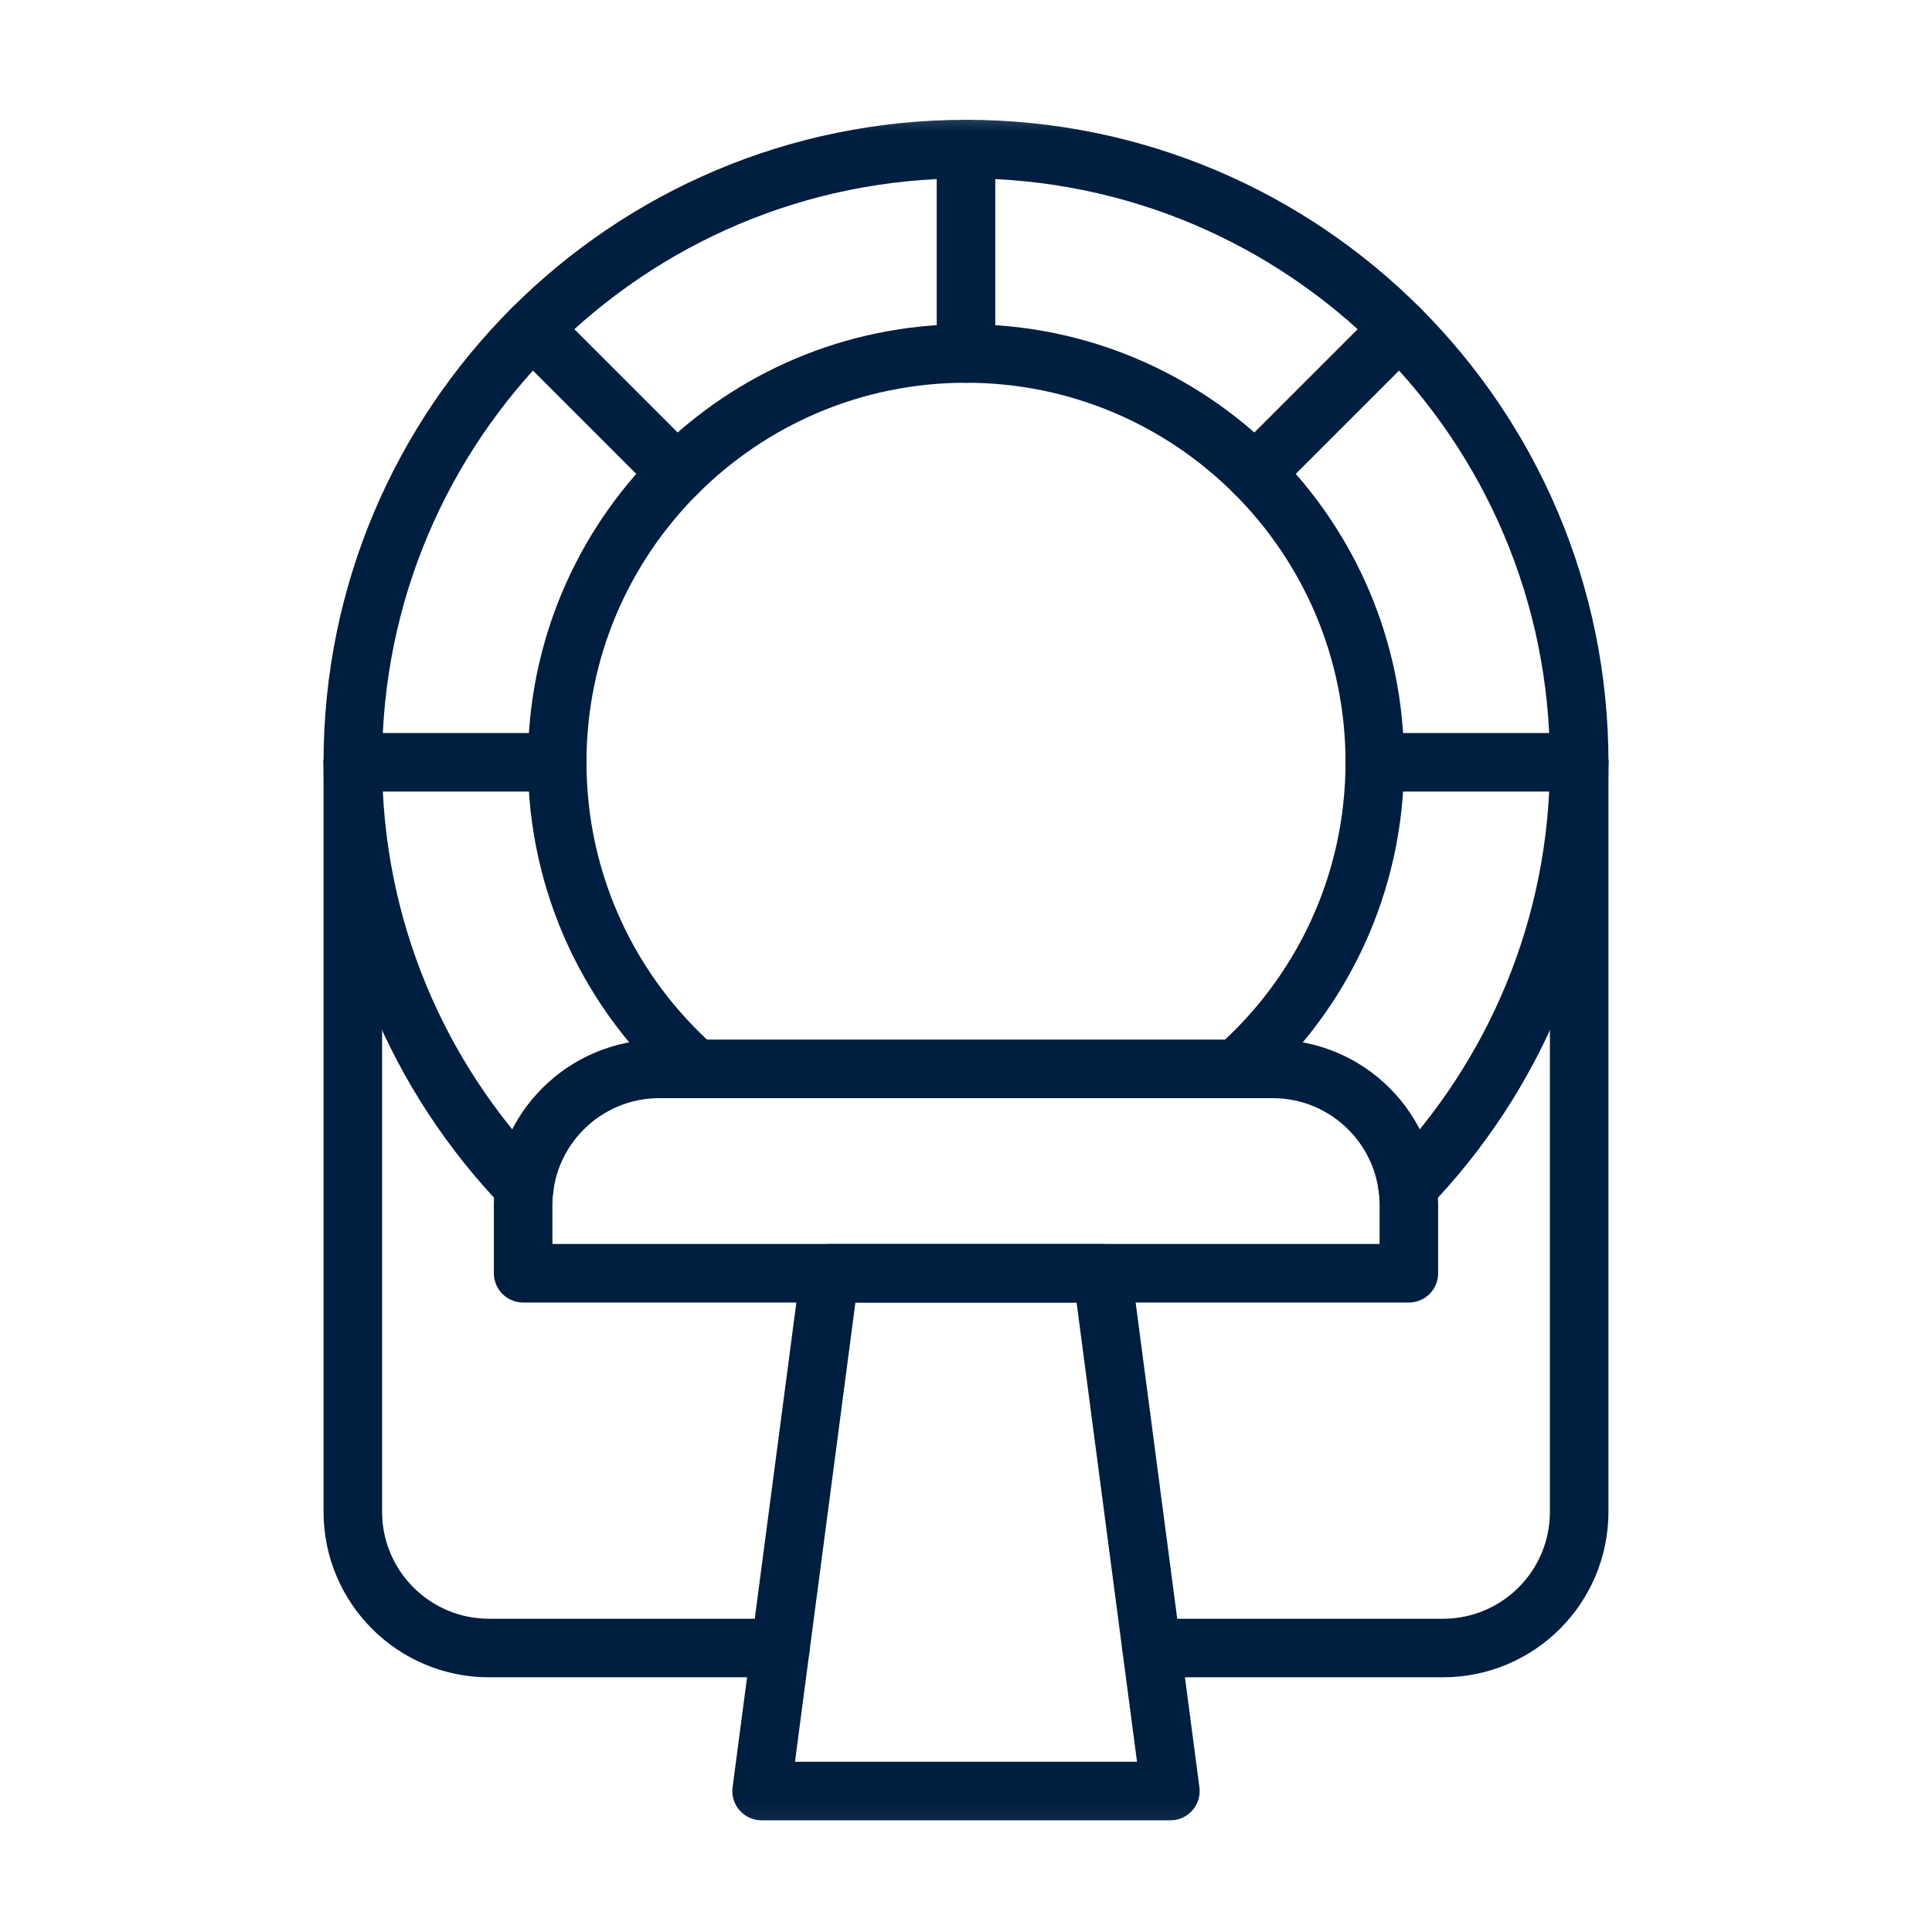
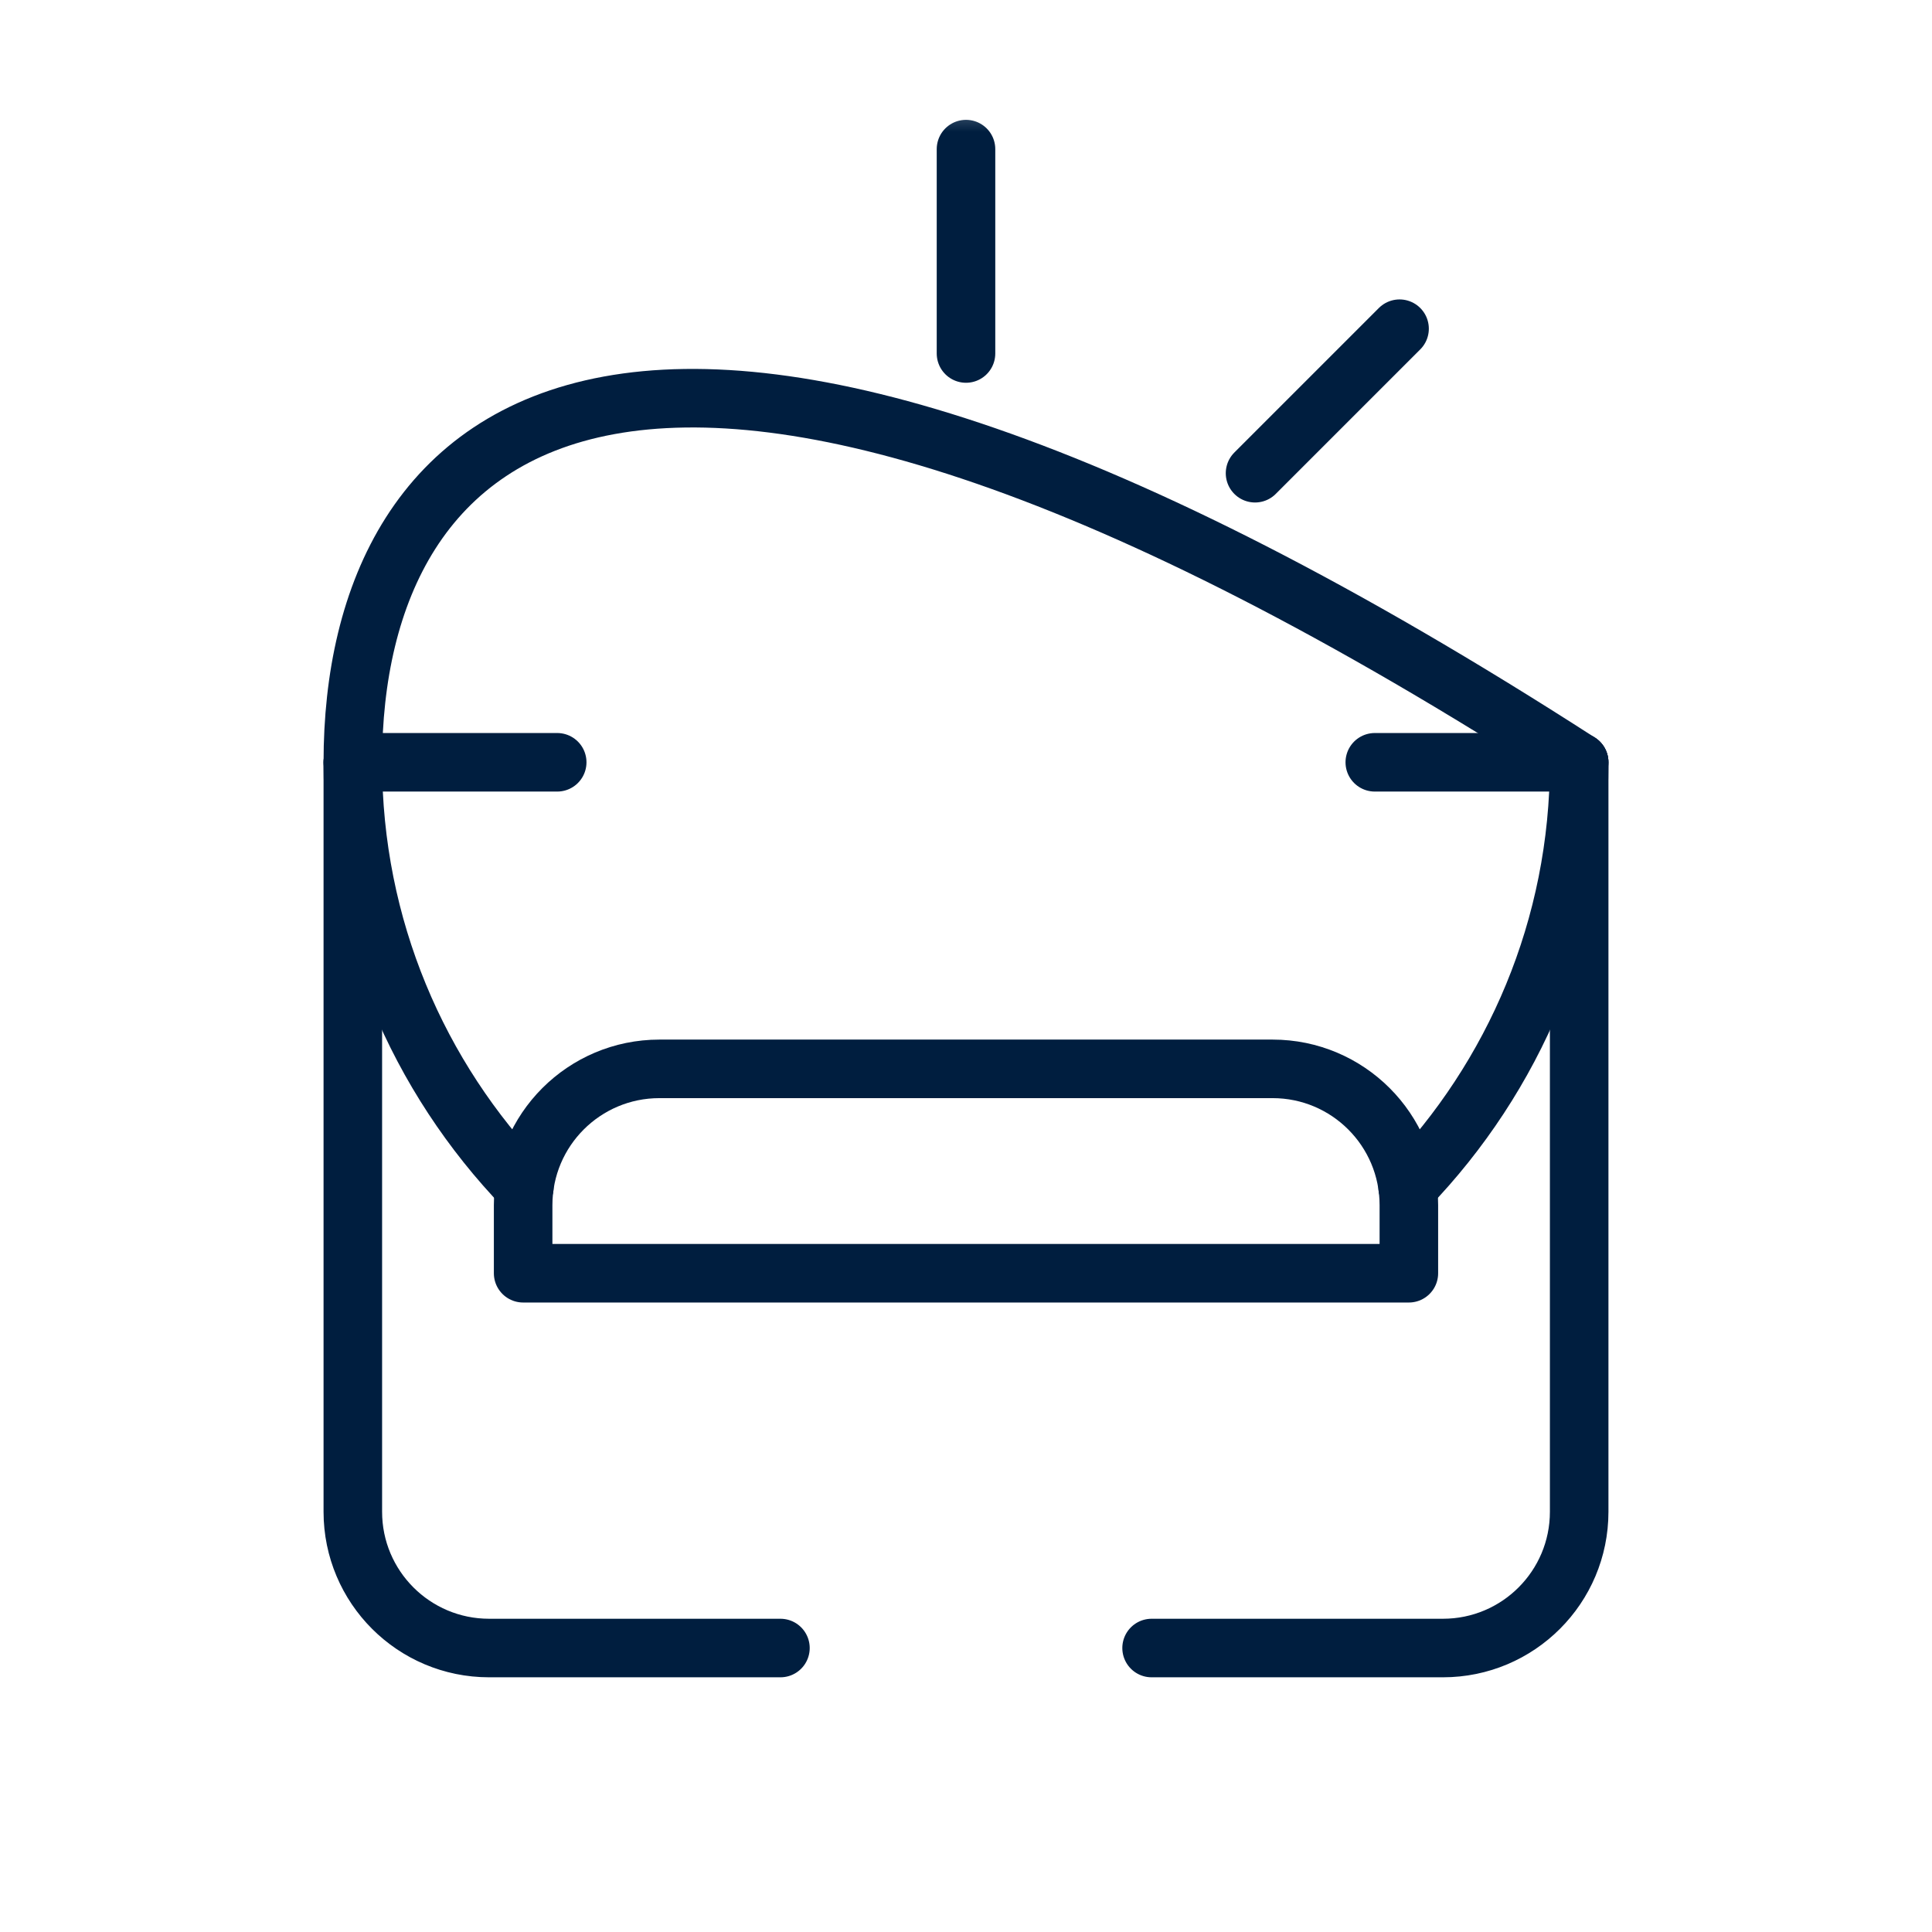
<svg xmlns="http://www.w3.org/2000/svg" width="66" height="66" viewBox="0 0 66 66" fill="none">
  <mask id="mask0_1980_8208" style="mask-type:luminance" maskUnits="userSpaceOnUse" x="3" y="3" width="60" height="60">
    <path d="M3.208 3.348H62.792V62.932H3.208V3.348Z" fill="white" />
  </mask>
  <g mask="url(#mask0_1980_8208)">
-     <path d="M37.655 43.497H28.345L26.018 61.185H39.982L37.655 43.497Z" stroke="#001E3F" stroke-width="2" stroke-miterlimit="10" stroke-linecap="round" stroke-linejoin="round" />
    <path d="M39.34 56.299H49.293C51.864 56.299 53.947 54.215 53.947 51.644V26.042" stroke="#001E3F" stroke-width="2" stroke-miterlimit="10" stroke-linecap="round" stroke-linejoin="round" />
    <path d="M12.053 26.042V51.644C12.053 54.215 14.137 56.299 16.708 56.299H26.661" stroke="#001E3F" stroke-width="2" stroke-miterlimit="10" stroke-linecap="round" stroke-linejoin="round" />
    <path d="M33 5.094V12.076" stroke="#001E3F" stroke-width="2" stroke-miterlimit="10" stroke-linecap="round" stroke-linejoin="round" />
-     <path d="M18.189 11.229L23.126 16.166" stroke="#001E3F" stroke-width="2" stroke-miterlimit="10" stroke-linecap="round" stroke-linejoin="round" />
    <path d="M12.053 26.041H19.035" stroke="#001E3F" stroke-width="2" stroke-miterlimit="10" stroke-linecap="round" stroke-linejoin="round" />
    <path d="M53.947 26.041H46.965" stroke="#001E3F" stroke-width="2" stroke-miterlimit="10" stroke-linecap="round" stroke-linejoin="round" />
    <path d="M47.811 11.229L42.874 16.166" stroke="#001E3F" stroke-width="2" stroke-miterlimit="10" stroke-linecap="round" stroke-linejoin="round" />
-     <path d="M48.087 40.557C51.713 36.792 53.947 31.68 53.947 26.04C53.947 14.472 44.569 5.093 33 5.093C21.431 5.093 12.053 14.472 12.053 26.04C12.053 31.68 14.287 36.792 17.913 40.557" stroke="#001E3F" stroke-width="2" stroke-miterlimit="10" stroke-linecap="round" stroke-linejoin="round" />
+     <path d="M48.087 40.557C51.713 36.792 53.947 31.68 53.947 26.04C21.431 5.093 12.053 14.472 12.053 26.04C12.053 31.68 14.287 36.792 17.913 40.557" stroke="#001E3F" stroke-width="2" stroke-miterlimit="10" stroke-linecap="round" stroke-linejoin="round" />
    <path d="M48.129 43.496H17.871V41.169C17.871 38.598 19.956 36.514 22.526 36.514H43.474C46.044 36.514 48.129 38.598 48.129 41.169V43.496Z" stroke="#001E3F" stroke-width="2" stroke-miterlimit="10" stroke-linecap="round" stroke-linejoin="round" />
-     <path d="M42.236 36.514C45.135 33.955 46.965 30.211 46.965 26.04C46.965 18.328 40.713 12.075 33 12.075C25.287 12.075 19.035 18.328 19.035 26.04C19.035 30.211 20.865 33.955 23.764 36.514" stroke="#001E3F" stroke-width="2" stroke-miterlimit="10" stroke-linecap="round" stroke-linejoin="round" />
  </g>
</svg>